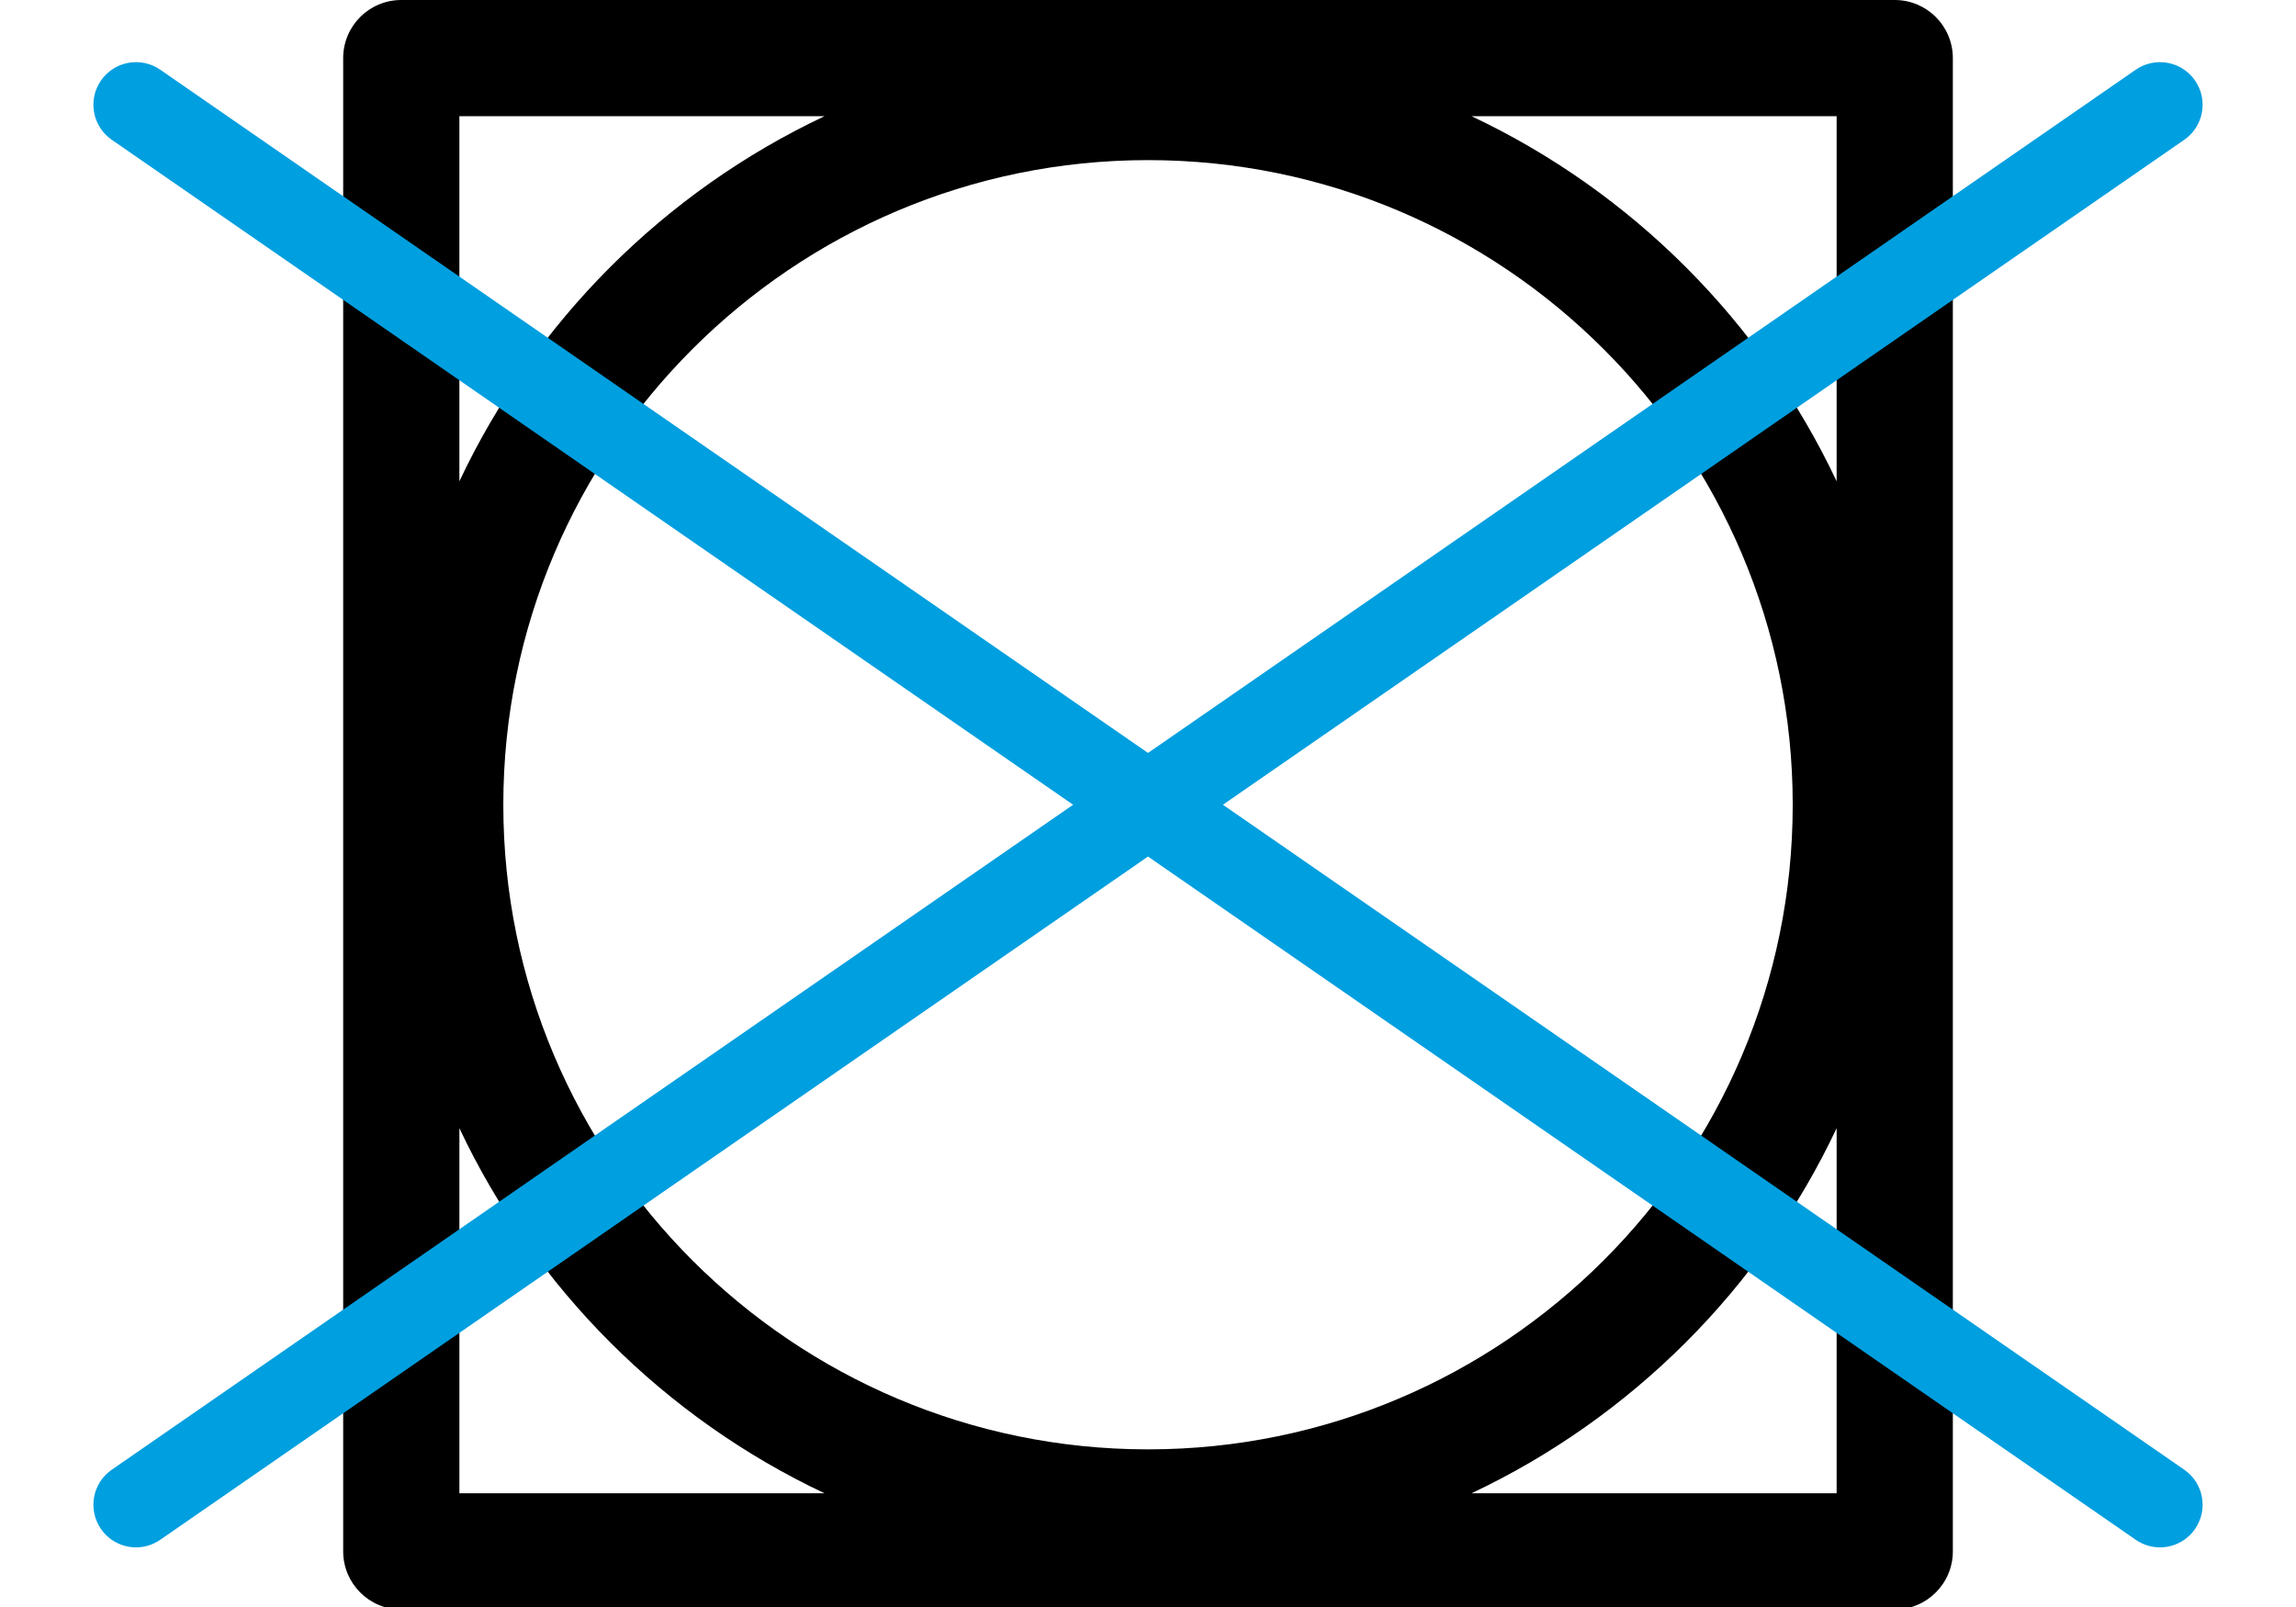
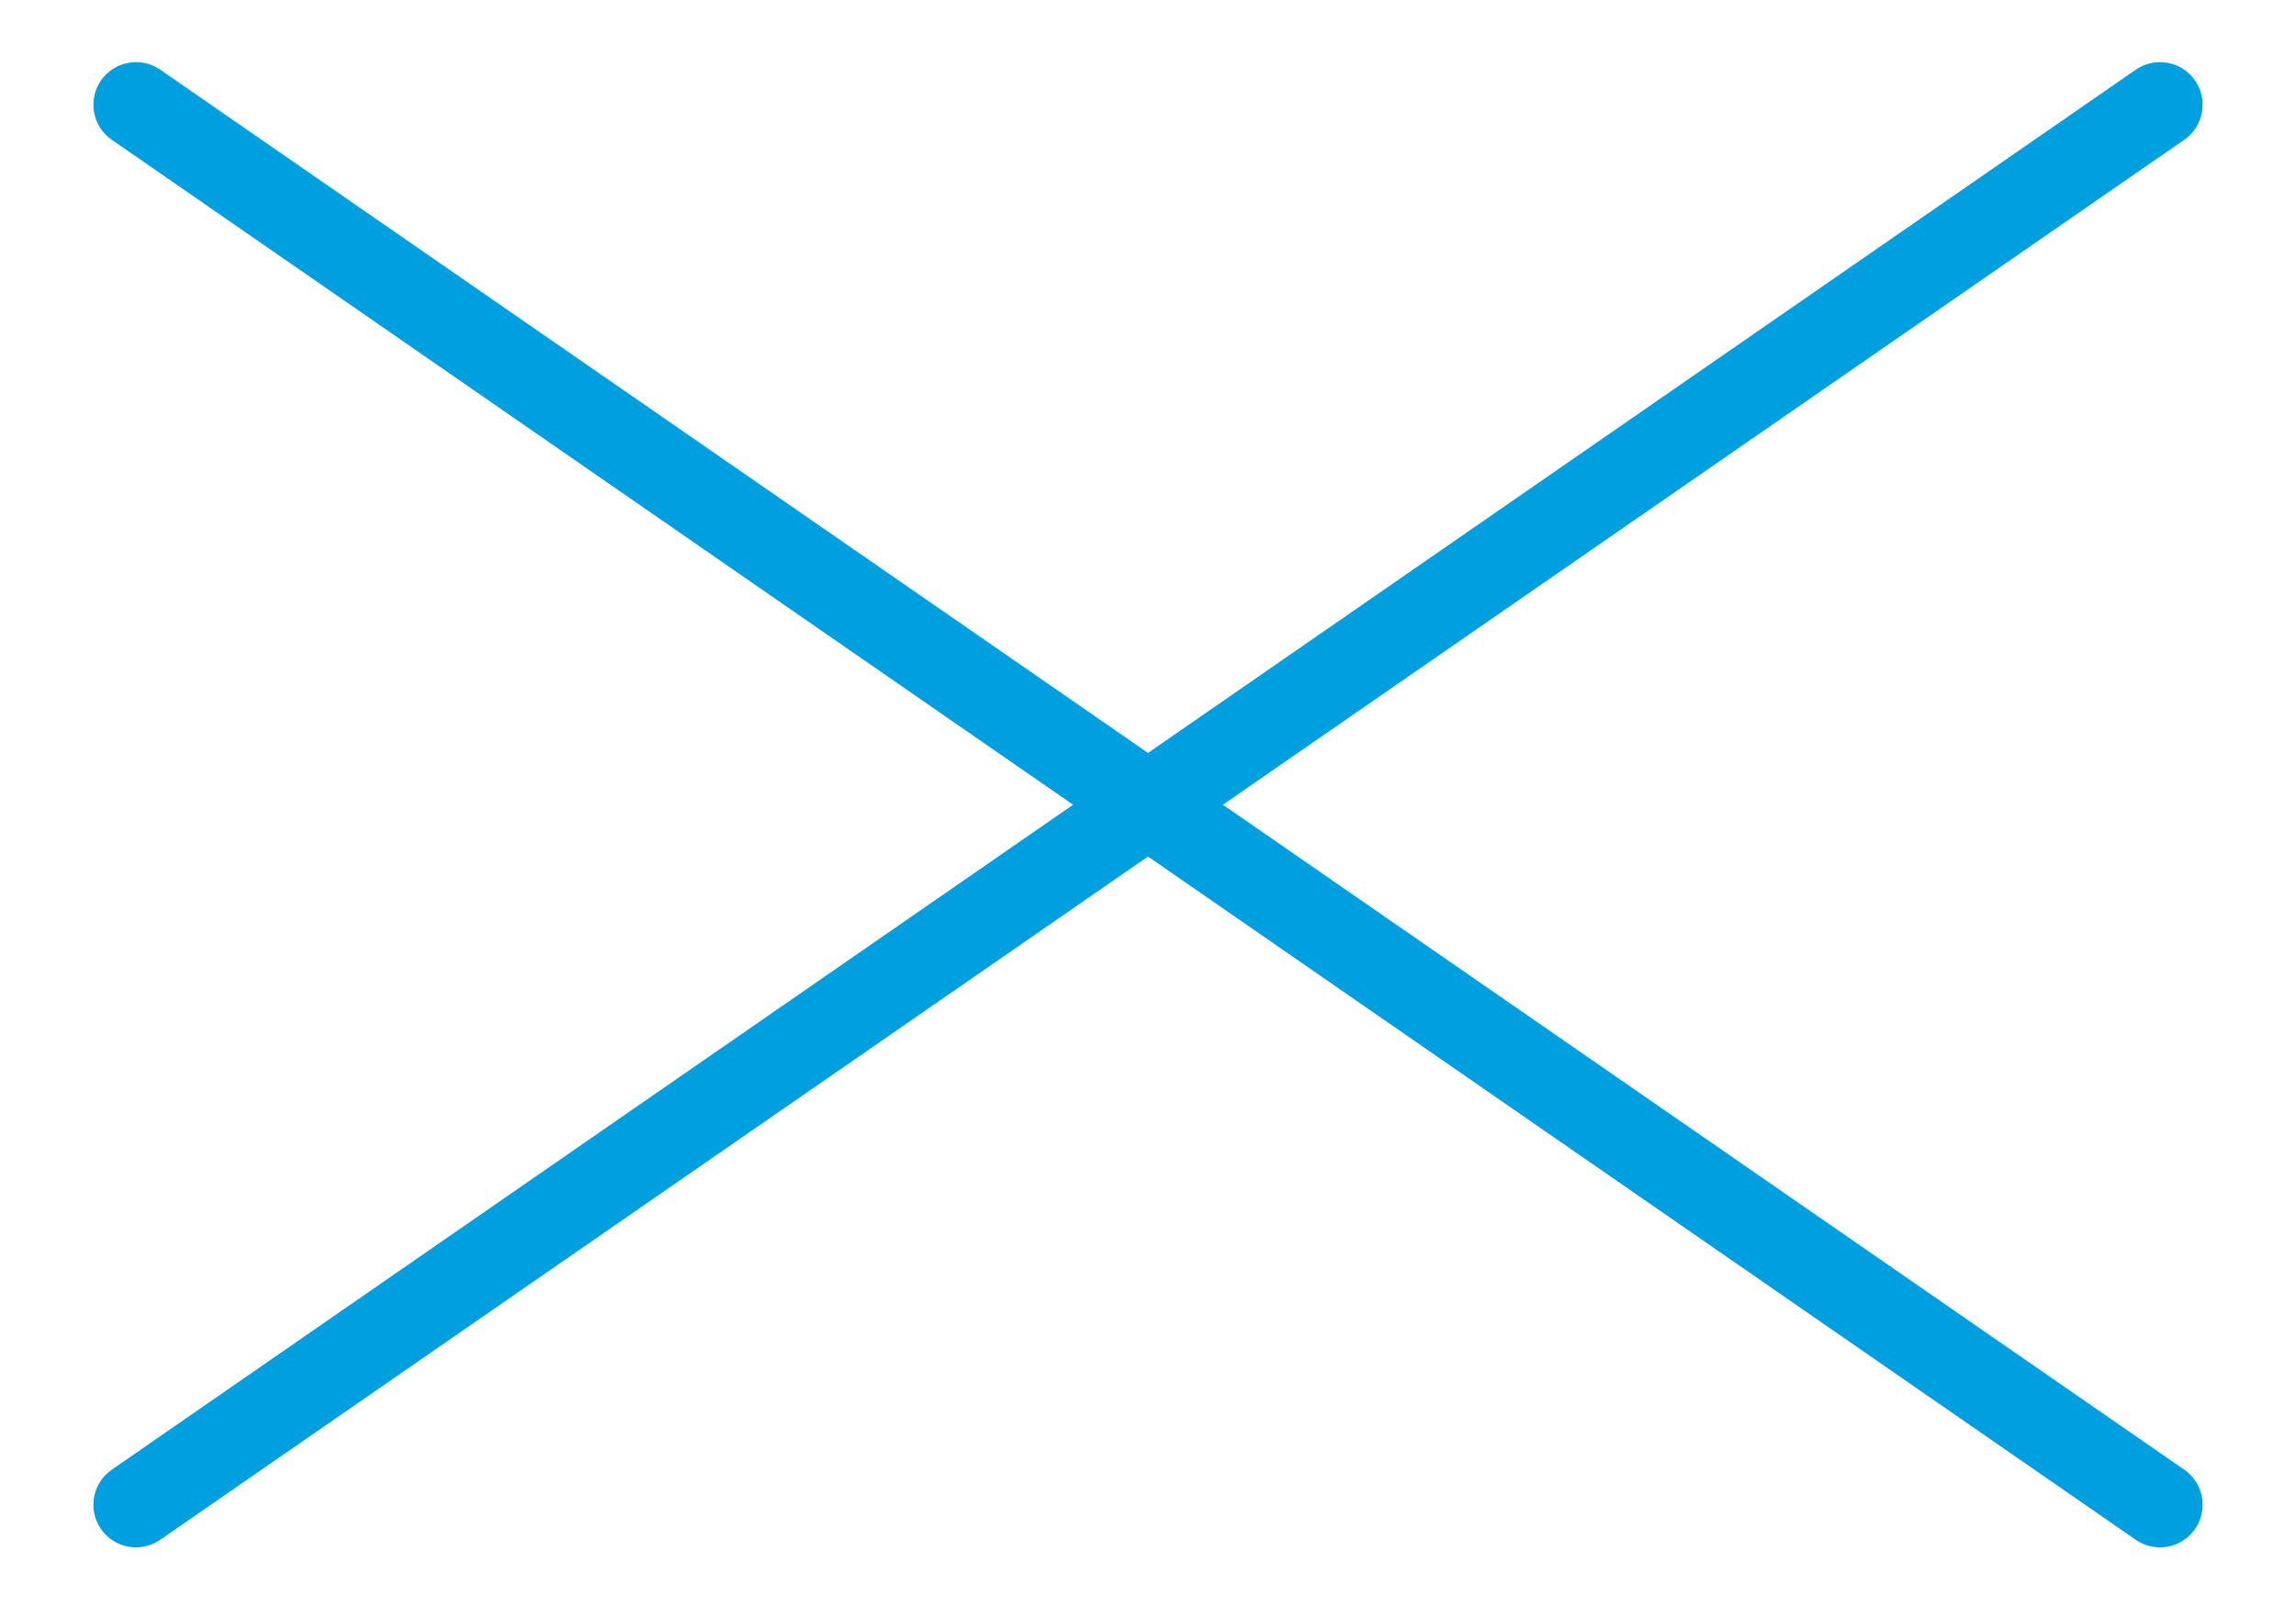
<svg xmlns="http://www.w3.org/2000/svg" version="1.1" x="0px" y="0px" width="150px" height="105px" viewBox="-6.102 0 150 105" enable-background="new -6.102 0 150 105" xml:space="preserve">
  <defs>
</defs>
-   <path d="M117.683,0H20.114c-2.097,0-3.796,1.7-3.796,3.797v97.568c0,2.098,1.7,3.797,3.796,3.797h97.568  c2.097,0,3.797-1.699,3.797-3.797V3.797C121.479,1.7,119.779,0,117.683,0z M113.887,31.446  c-4.931-10.453-13.399-18.922-23.853-23.854h23.853V31.446z M111.018,52.581c0,23.225-18.895,42.119-42.12,42.119  c-23.224,0-42.118-18.895-42.118-42.119s18.895-42.119,42.118-42.119C92.123,10.462,111.018,29.356,111.018,52.581z M47.763,7.593  c-10.454,4.932-18.922,13.4-23.853,23.854V7.593H47.763z M23.911,73.715c4.931,10.454,13.399,18.923,23.853,23.854H23.911V73.715z   M90.034,97.569c10.453-4.932,18.922-13.4,23.853-23.854v23.854H90.034z" />
  <path fill="#009FDF" d="M135.011,101.103c-0.547,0-1.099-0.161-1.582-0.495L1.201,9.134C-0.064,8.26-0.38,6.525,0.495,5.261  C1.37,3.996,3.104,3.68,4.368,4.555l132.229,91.474c1.264,0.875,1.58,2.608,0.705,3.873  C136.762,100.684,135.894,101.103,135.011,101.103z" />
  <path fill="#009FDF" d="M2.787,101.103c-0.883,0-1.752-0.419-2.292-1.201c-0.875-1.265-0.559-2.998,0.706-3.873L133.429,4.555  c1.265-0.874,2.999-0.559,3.873,0.706c0.875,1.265,0.559,2.999-0.705,3.873L4.368,100.607  C3.885,100.941,3.333,101.103,2.787,101.103z" />
</svg>